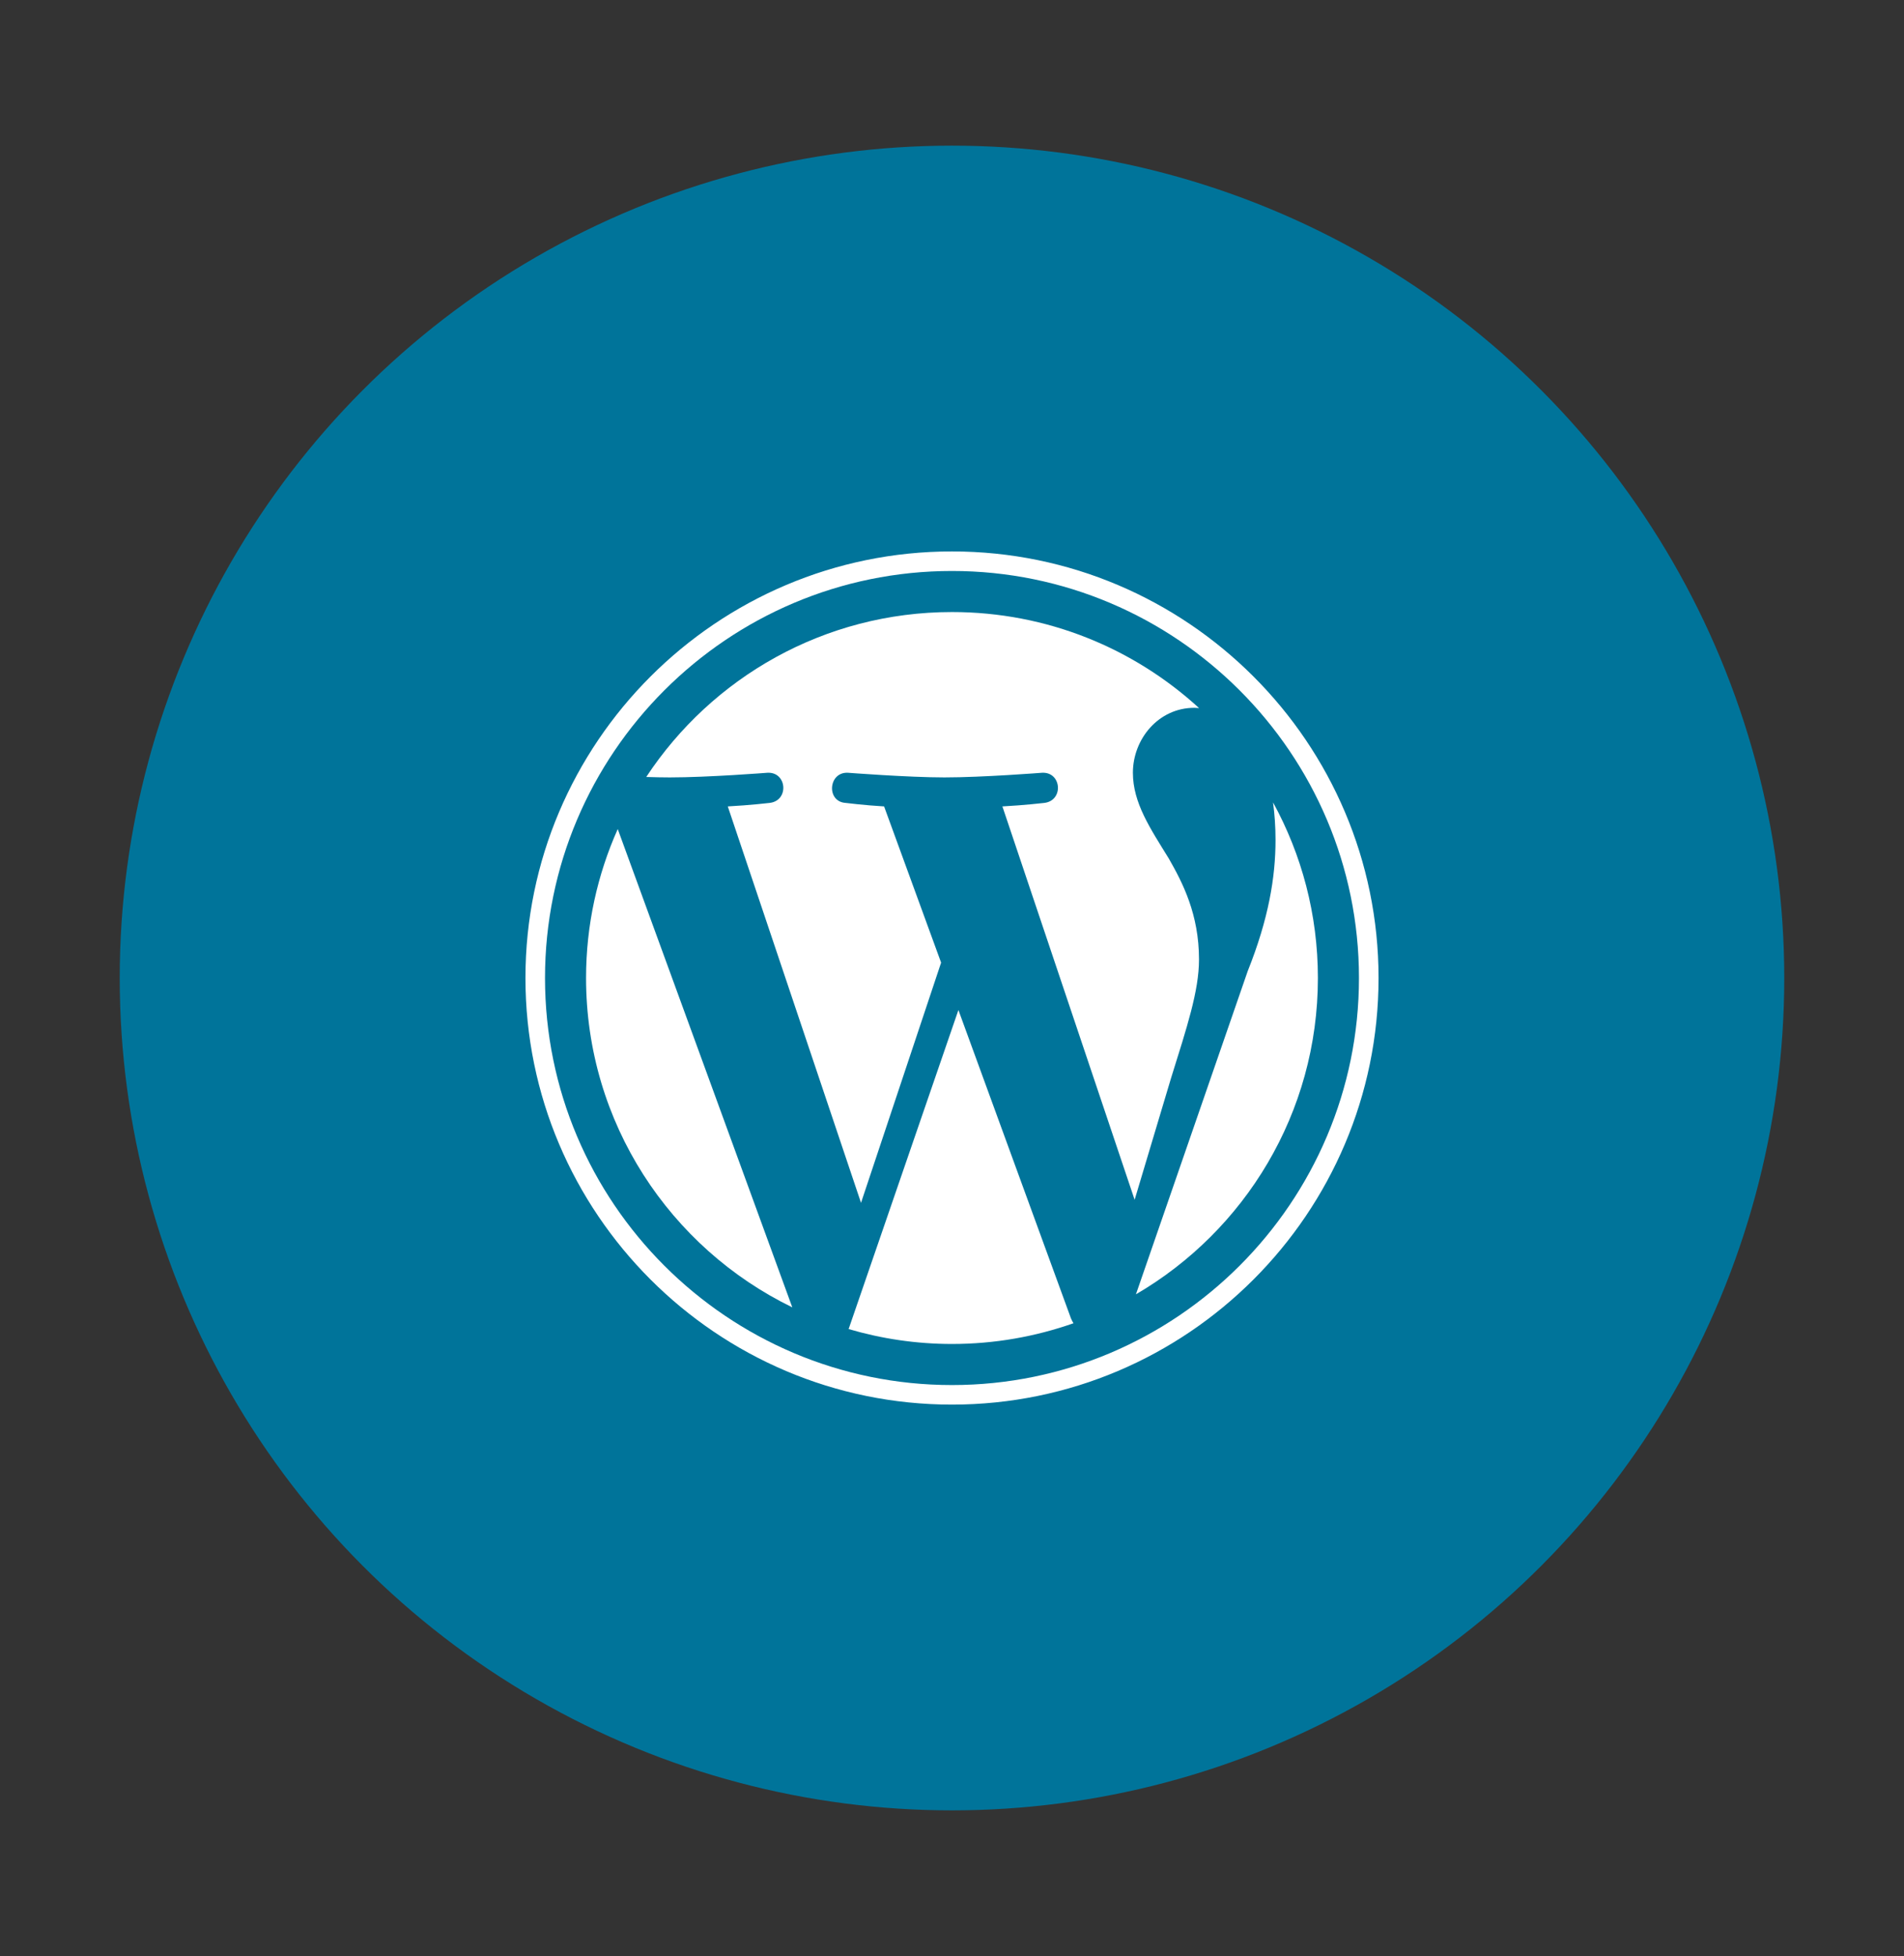
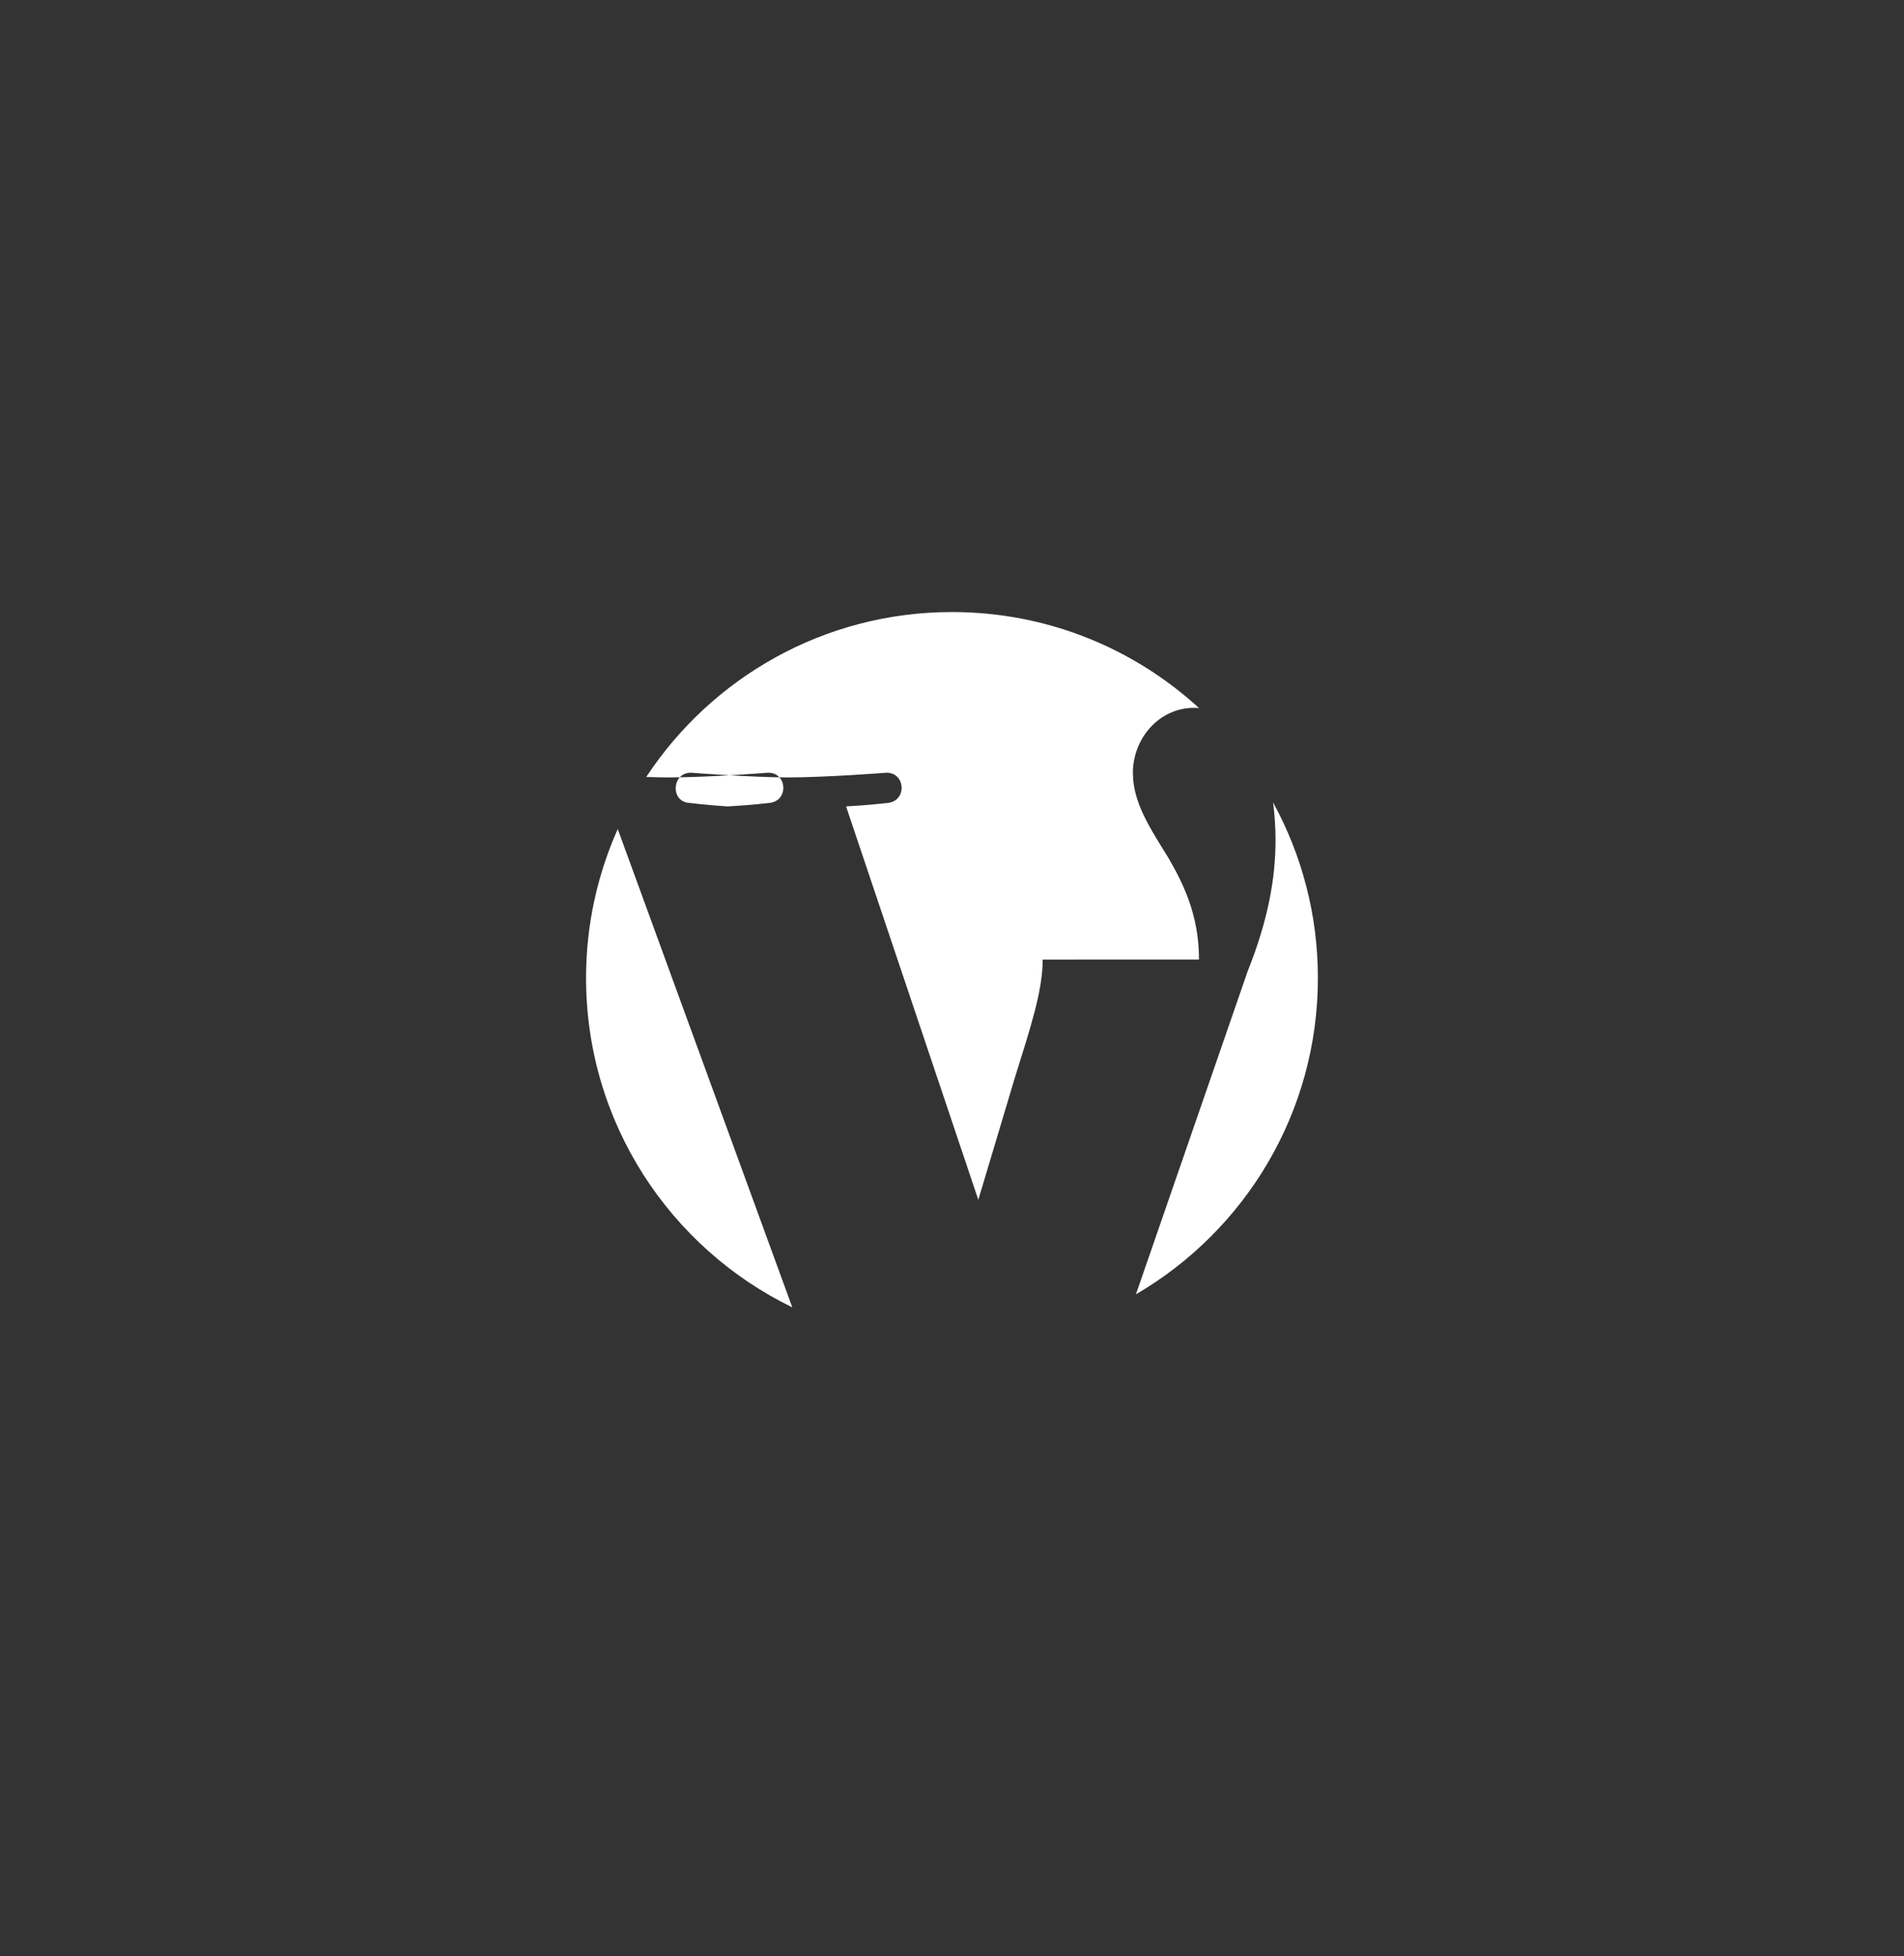
<svg xmlns="http://www.w3.org/2000/svg" id="Layer_1" viewBox="0 0 77.881 80">
  <rect x="0" y="0" width="77.881" height="80" fill="#333333" stroke="none" />
-   <circle cx="38.94" cy="40" r="34.043" fill="#00749a" />
  <g>
    <path d="M23.972,39.999c0,5.924,3.443,11.044,8.436,13.471l-7.14-19.562c-.83,1.861-1.296,3.921-1.296,6.091Z" fill="#fff" />
-     <path d="M49.044,39.244c0-1.85-.665-3.131-1.234-4.128-.759-1.233-1.47-2.277-1.47-3.51,0-1.376,1.043-2.657,2.513-2.657,.066,0,.129,.008,.194,.012-2.663-2.44-6.21-3.929-10.107-3.929-5.229,0-9.829,2.683-12.506,6.746,.352,.011,.683,.018,.963,.018,1.565,0,3.989-.19,3.989-.19,.807-.047,.902,1.138,.096,1.233,0,0-.811,.095-1.713,.143l5.45,16.213,3.276-9.824-2.332-6.389c-.806-.047-1.57-.143-1.57-.143-.806-.047-.712-1.28,.095-1.233,0,0,2.472,.19,3.942,.19,1.565,0,3.989-.19,3.989-.19,.807-.047,.902,1.138,.096,1.233,0,0-.813,.095-1.713,.143l5.409,16.089,1.493-4.988c.647-2.071,1.14-3.557,1.14-4.838Z" fill="#fff" />
-     <path d="M39.203,41.309l-4.491,13.049c1.341,.394,2.759,.61,4.228,.61,1.743,0,3.414-.301,4.97-.848-.04-.064-.077-.132-.106-.206l-4.601-12.604Z" fill="#fff" />
+     <path d="M49.044,39.244c0-1.85-.665-3.131-1.234-4.128-.759-1.233-1.47-2.277-1.47-3.51,0-1.376,1.043-2.657,2.513-2.657,.066,0,.129,.008,.194,.012-2.663-2.44-6.21-3.929-10.107-3.929-5.229,0-9.829,2.683-12.506,6.746,.352,.011,.683,.018,.963,.018,1.565,0,3.989-.19,3.989-.19,.807-.047,.902,1.138,.096,1.233,0,0-.811,.095-1.713,.143c-.806-.047-1.57-.143-1.57-.143-.806-.047-.712-1.28,.095-1.233,0,0,2.472,.19,3.942,.19,1.565,0,3.989-.19,3.989-.19,.807-.047,.902,1.138,.096,1.233,0,0-.813,.095-1.713,.143l5.409,16.089,1.493-4.988c.647-2.071,1.14-3.557,1.14-4.838Z" fill="#fff" />
    <path d="M52.073,32.819c.064,.477,.101,.988,.101,1.539,0,1.518-.284,3.226-1.138,5.361l-4.572,13.218c4.45-2.595,7.443-7.416,7.443-12.938,0-2.602-.665-5.049-1.834-7.181Z" fill="#fff" />
-     <path d="M38.94,22.553c-9.62,0-17.447,7.827-17.447,17.447s7.827,17.448,17.447,17.448,17.448-7.826,17.448-17.448-7.828-17.447-17.448-17.447Zm0,34.095c-9.179,0-16.647-7.468-16.647-16.648s7.468-16.647,16.647-16.647,16.647,7.468,16.647,16.647c0,9.18-7.468,16.648-16.647,16.648Z" fill="#fff" />
  </g>
</svg>